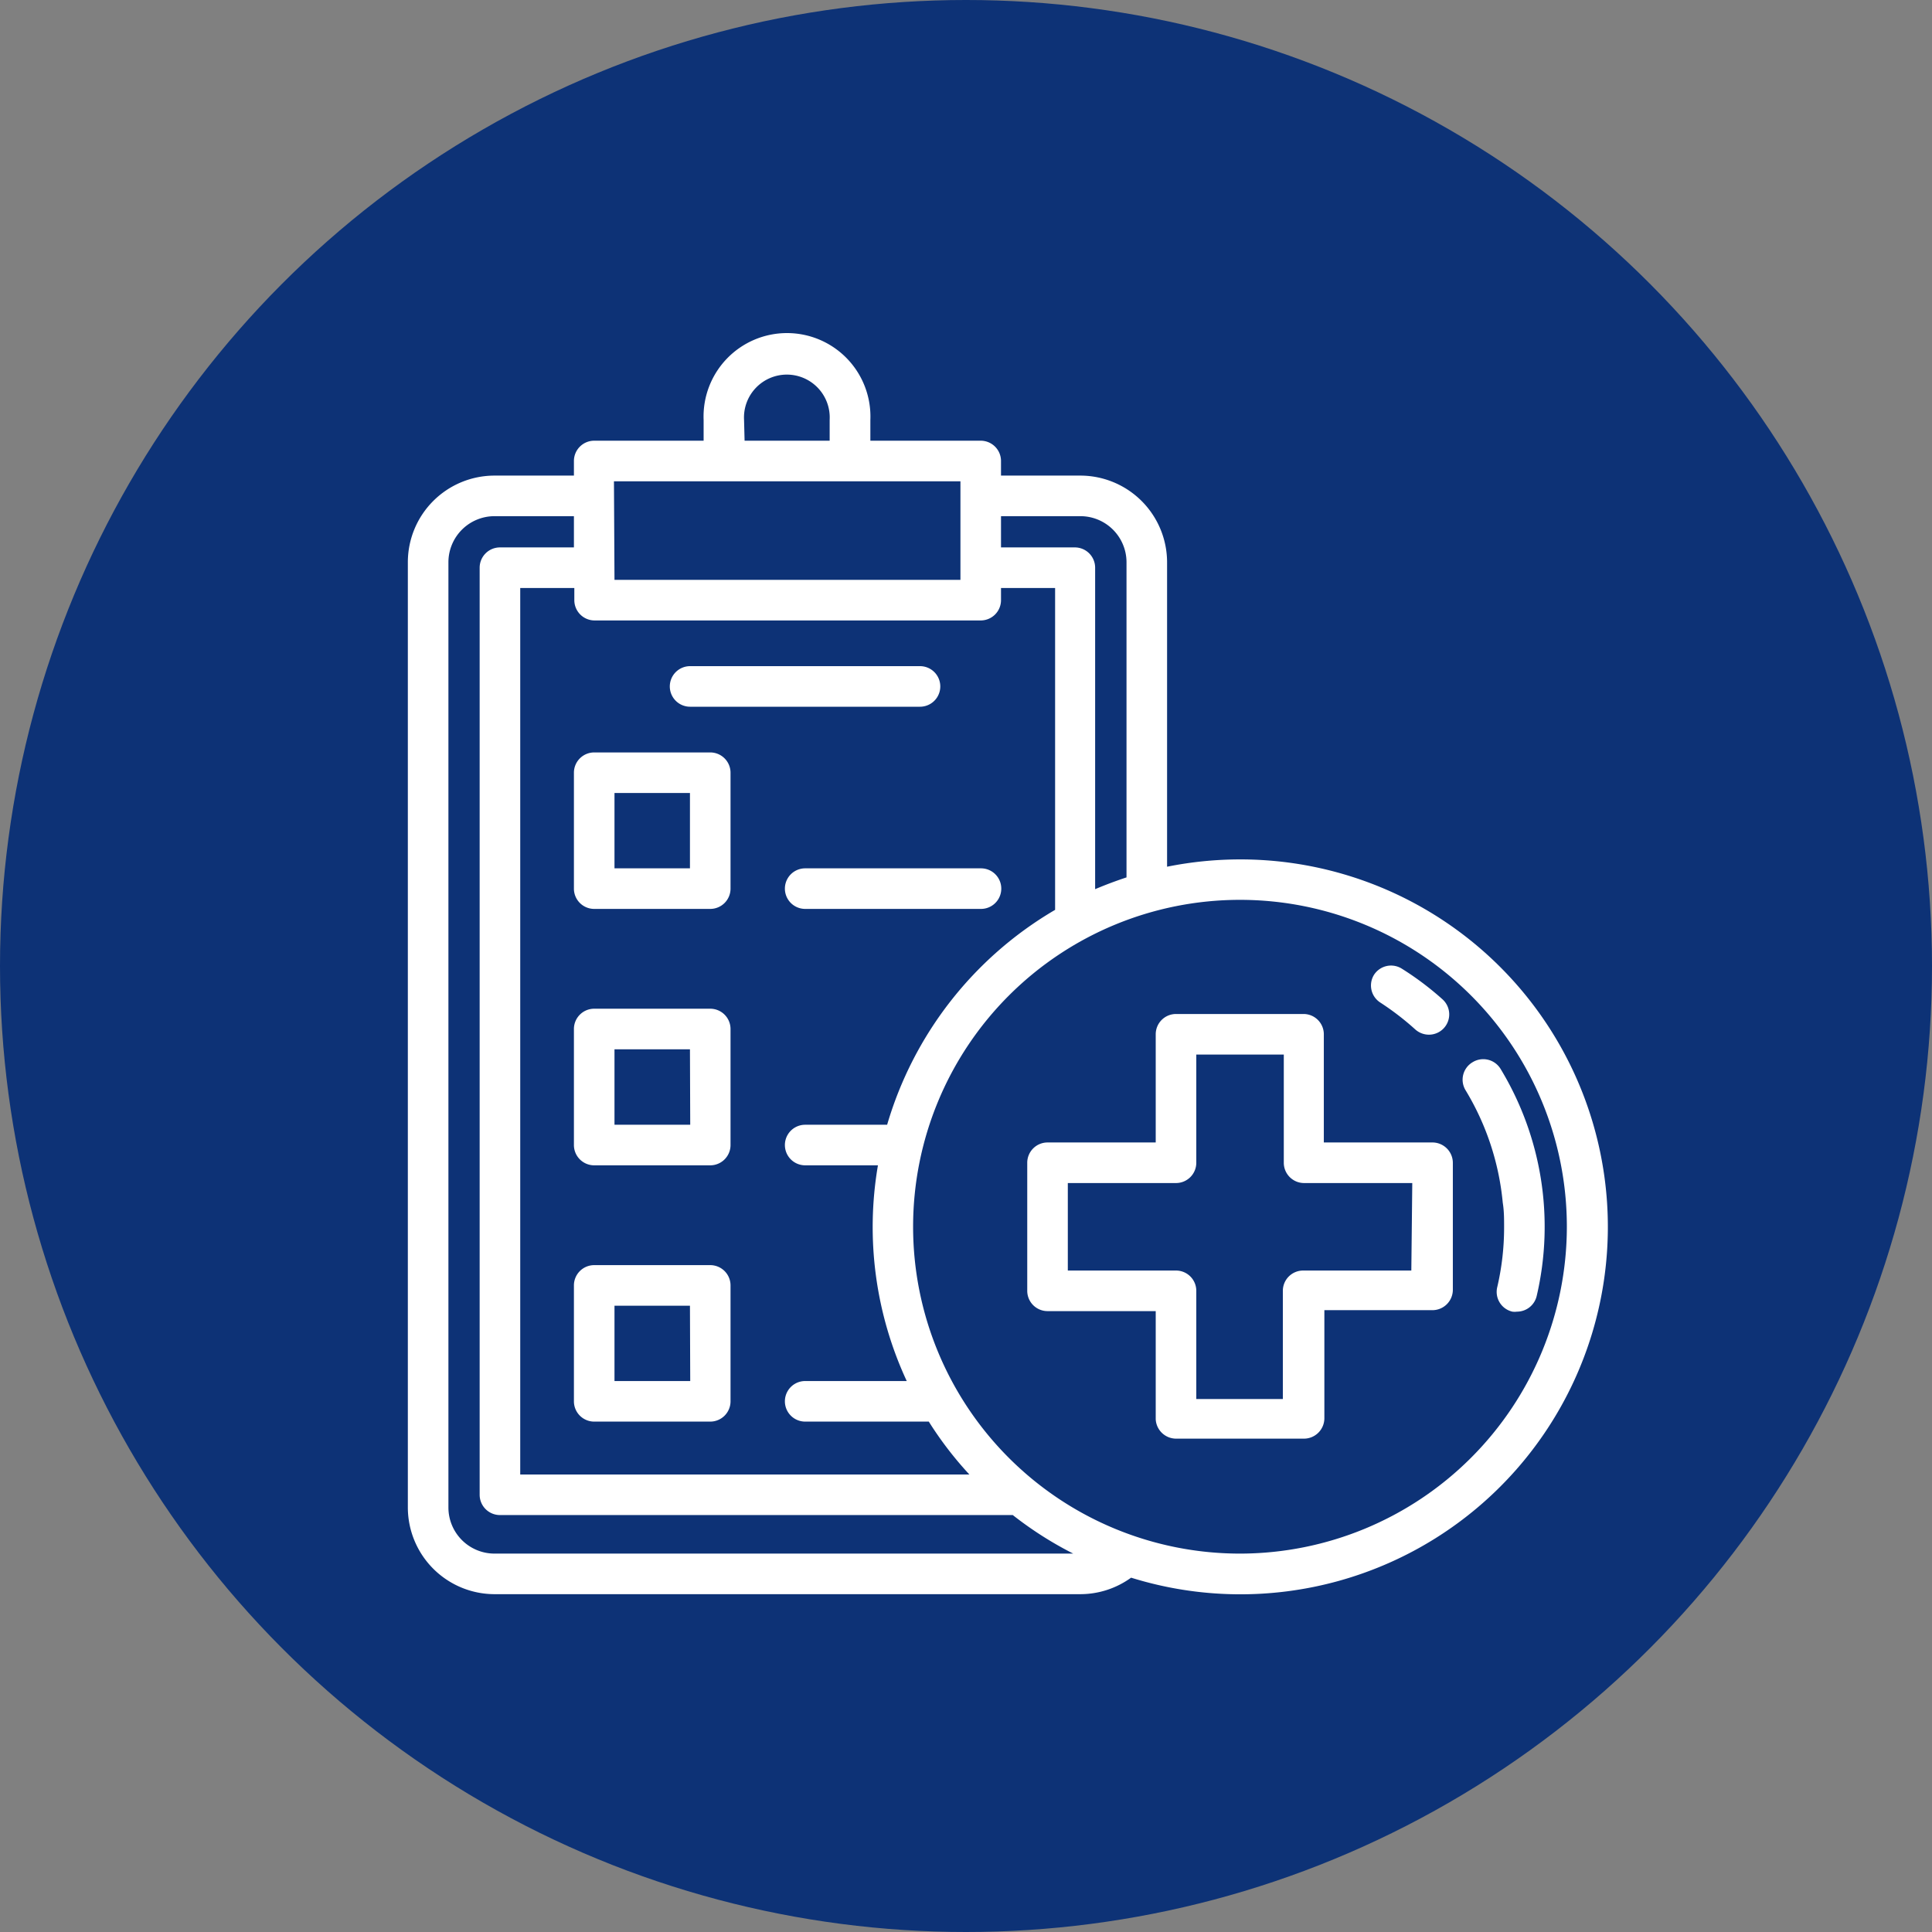
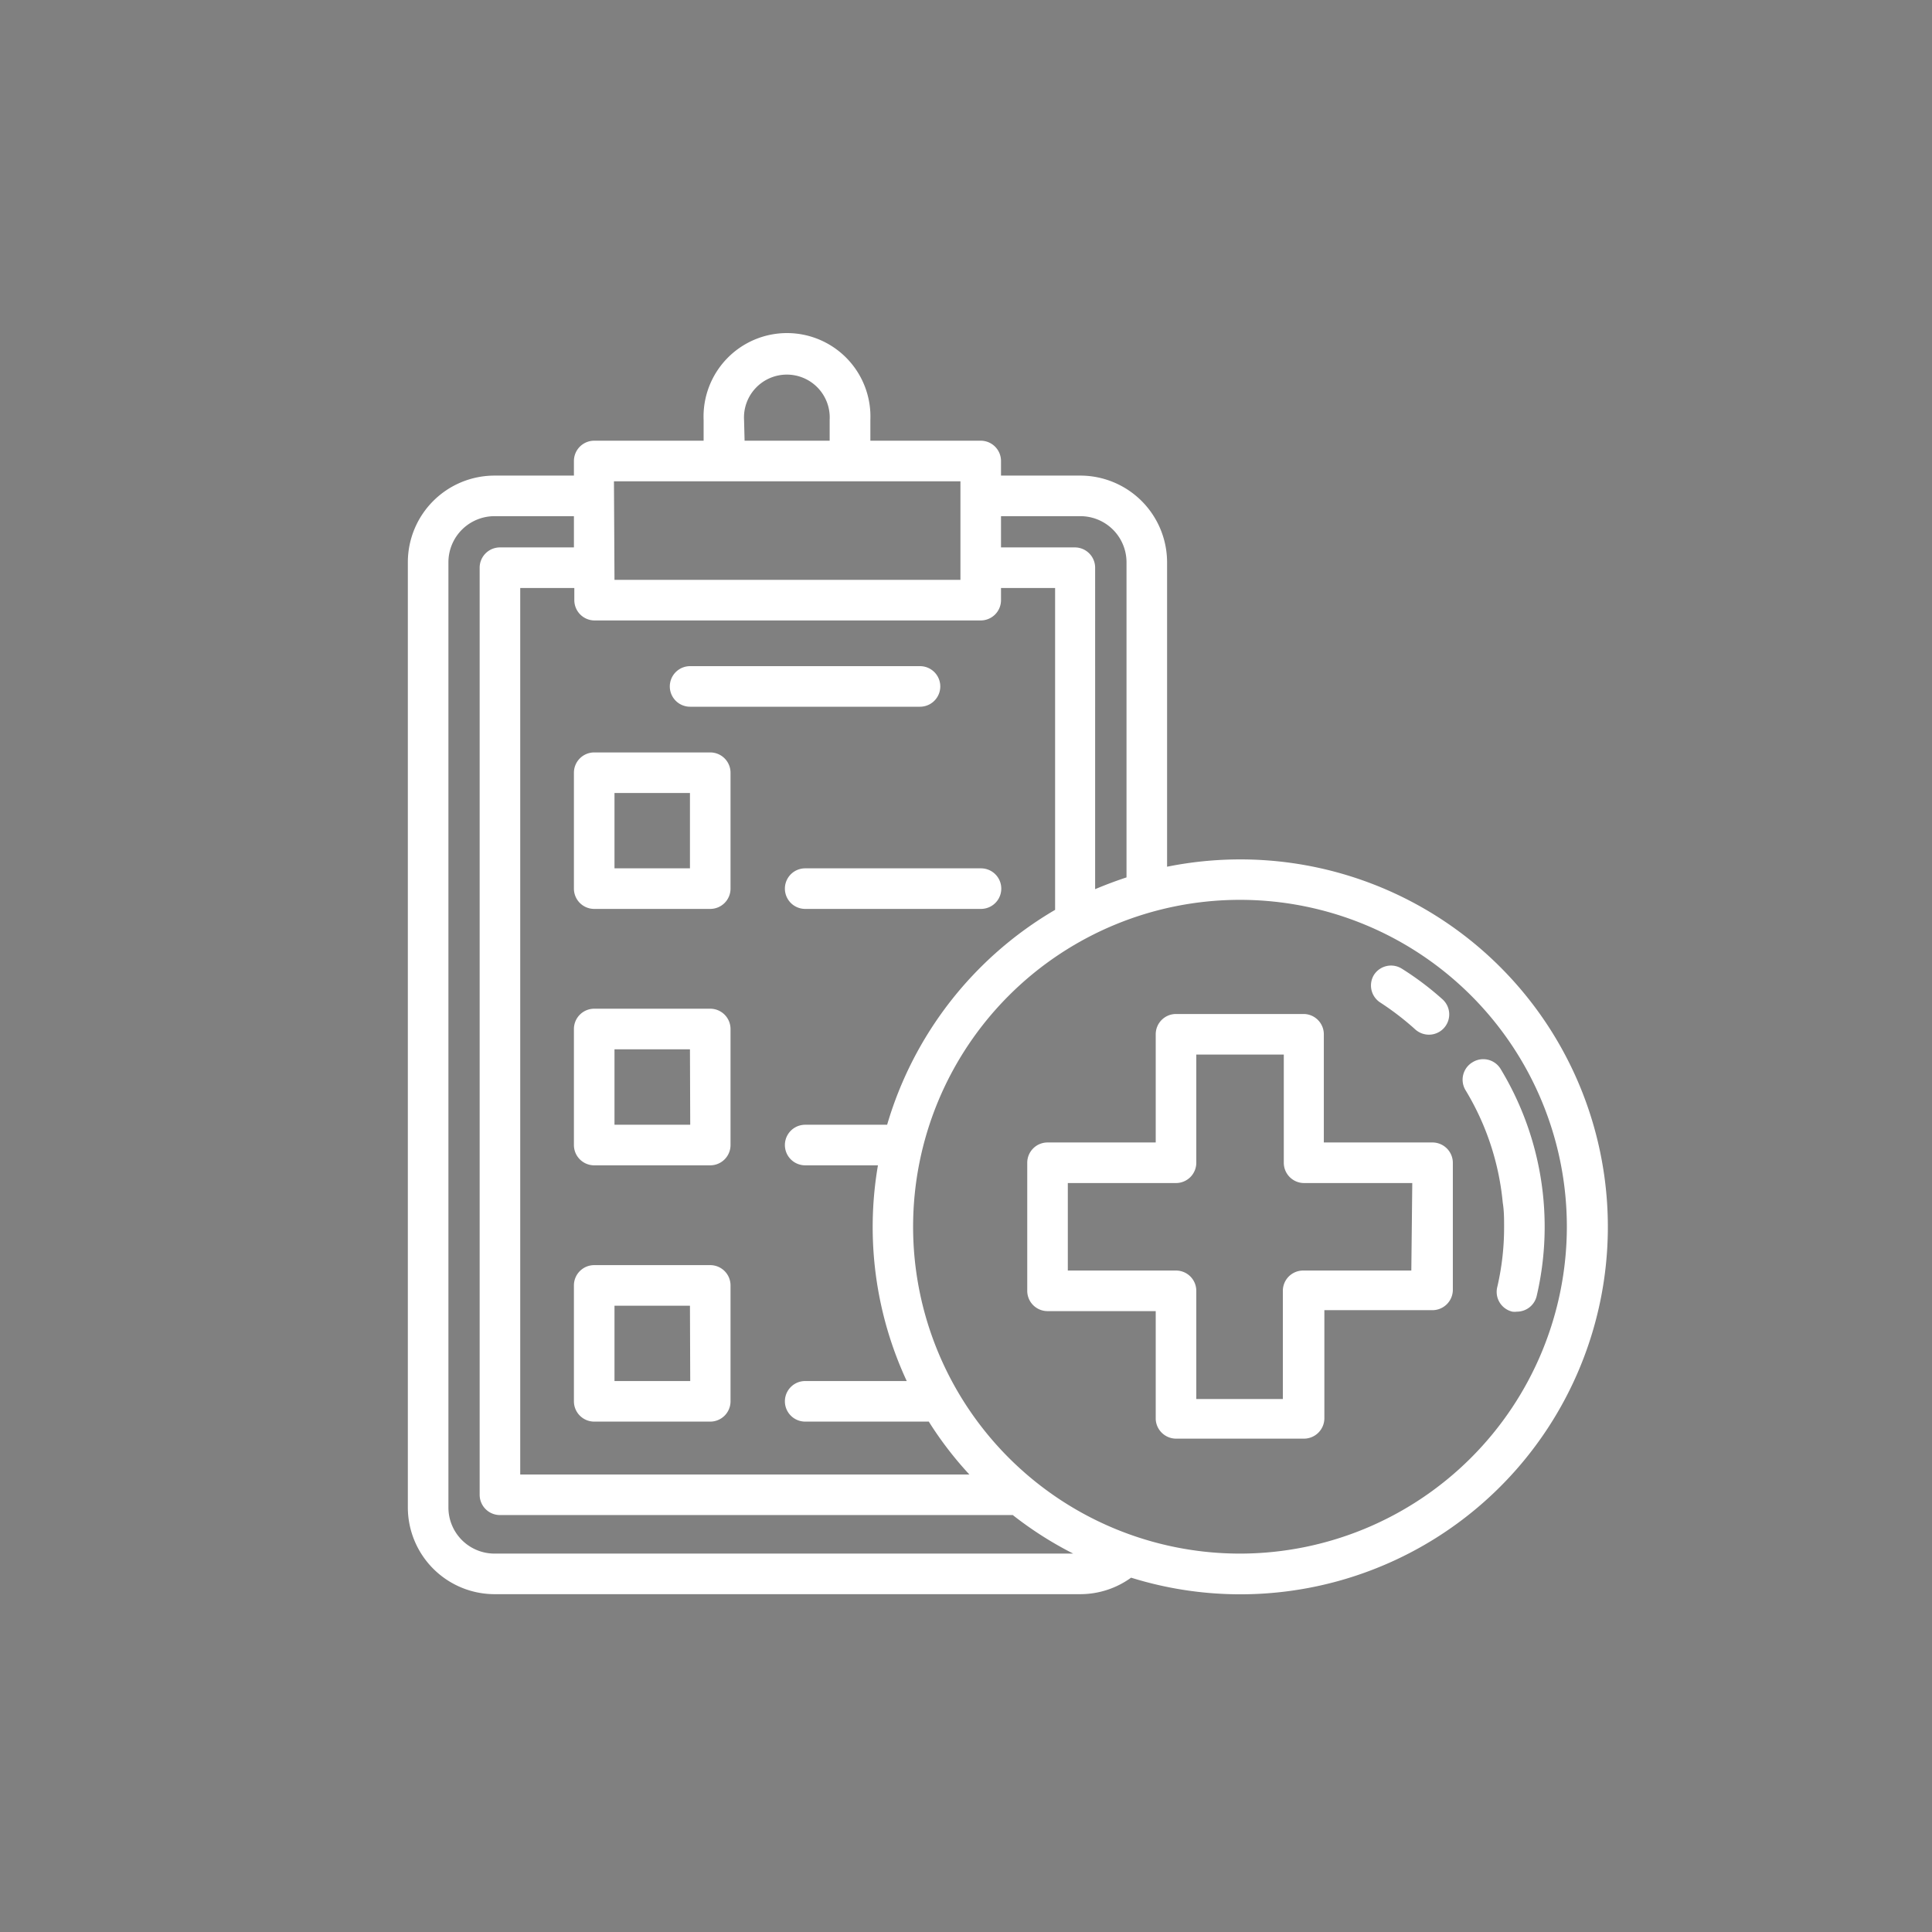
<svg xmlns="http://www.w3.org/2000/svg" width="512" height="512" x="0" y="0" viewBox="0 0 100 100" style="enable-background:new 0 0 512 512" xml:space="preserve" class="">
  <rect x="0" y="0" width="100" height="100" fill="#808080" stroke="none" />
-   <circle r="50" cx="50" cy="50" fill="#0d3276" />
  <g transform="matrix(0.7,0,0,0.7,15.65,14.964)">
    <path d="M20.08 44.33a1.5 1.5 0 0 0 1.5 1.5h8.58a1.5 1.5 0 0 0 1.5-1.5v-8.57a1.5 1.5 0 0 0-1.5-1.5h-8.58a1.5 1.5 0 0 0-1.5 1.5zm3-7.07h5.58v5.57h-5.58zm14.1 5.57h13a1.5 1.5 0 0 1 0 3h-13a1.5 1.5 0 1 1 0-3zm-7 10.38h-8.6a1.5 1.5 0 0 0-1.5 1.5v8.58a1.5 1.5 0 0 0 1.5 1.5h8.58a1.5 1.5 0 0 0 1.5-1.5v-8.58a1.5 1.5 0 0 0-1.5-1.5zm-1.5 8.58h-5.6v-5.58h5.58zm1.5 10.38h-8.6a1.5 1.5 0 0 0-1.5 1.5v8.57a1.5 1.5 0 0 0 1.5 1.5h8.58a1.5 1.5 0 0 0 1.5-1.5v-8.57a1.5 1.5 0 0 0-1.5-1.5zm-1.5 8.57h-5.6v-5.57h5.58zm-1.51-51.36a1.5 1.5 0 0 1 1.5-1.5h17a1.5 1.5 0 0 1 0 3h-17a1.5 1.5 0 0 1-1.5-1.5zm42.16 12.79a27.37 27.37 0 0 0-5.39.54V20.2a6.42 6.42 0 0 0-6.41-6.41h-5.87v-1.08a1.5 1.5 0 0 0-1.5-1.5H42V9.67a6.17 6.17 0 1 0-12.33 0v1.54h-8.09a1.5 1.5 0 0 0-1.5 1.5v1.08h-5.87A6.41 6.41 0 0 0 7.8 20.2v69.89a6.42 6.42 0 0 0 6.41 6.41h43.32a6.41 6.41 0 0 0 3.75-1.22 27.17 27.17 0 1 0 8-53.11zM51.66 16.79h5.87a3.41 3.41 0 0 1 3.41 3.41v23.3c-.79.26-1.56.55-2.32.87V20.6a1.5 1.5 0 0 0-1.5-1.5h-5.46zm-19-7.12a3.17 3.17 0 1 1 6.33 0v1.54H32.7zm-9.62 4.54h25.62v7.29H23.08zM21.58 24.5h28.58a1.5 1.5 0 0 0 1.5-1.5v-.9h4v23.8a27.3 27.3 0 0 0-12.42 15.89h-6.06a1.5 1.5 0 1 0 0 3h5.38a27 27 0 0 0 2.13 15.95h-7.51a1.5 1.5 0 1 0 0 3h9.14a26.54 26.54 0 0 0 3 3.91H16.11V22.1h4v.9a1.5 1.5 0 0 0 1.47 1.5zm-7.37 69a3.41 3.41 0 0 1-3.41-3.41V20.2a3.41 3.41 0 0 1 3.41-3.41h5.87v2.31h-5.47a1.5 1.5 0 0 0-1.5 1.5v68.55a1.5 1.5 0 0 0 1.5 1.5h37.92A26.89 26.89 0 0 0 57 93.5zm55.12 0A24.17 24.17 0 1 1 93.5 69.33 24.19 24.19 0 0 1 69.33 93.5zm17.21-36.34a1.5 1.5 0 0 1 2.06.5 22.52 22.52 0 0 1 2.67 16.79 1.5 1.5 0 0 1-1.46 1.16 1.37 1.37 0 0 1-.34 0 1.5 1.5 0 0 1-1.12-1.8 19.38 19.38 0 0 0 .51-4.44c0-.61 0-1.21-.1-1.82A19.56 19.56 0 0 0 86 59.22a1.5 1.5 0 0 1 .54-2.06zm-7.31-6.44a1.5 1.5 0 0 1 2.07-.47 22 22 0 0 1 3 2.26 1.5 1.5 0 0 1-1 2.62 1.52 1.52 0 0 1-1-.38 20.58 20.58 0 0 0-2.6-2 1.5 1.5 0 0 1-.47-2.03zm4.3 12.38h-8v-8a1.5 1.5 0 0 0-1.5-1.5H64.6a1.5 1.5 0 0 0-1.5 1.5v8h-8a1.5 1.5 0 0 0-1.5 1.5v9.47a1.5 1.5 0 0 0 1.5 1.5h8v8A1.51 1.51 0 0 0 64.6 85h9.47a1.51 1.51 0 0 0 1.5-1.5v-8h8a1.51 1.51 0 0 0 1.5-1.5v-9.4a1.51 1.51 0 0 0-1.54-1.5zM82 72.57h-8a1.5 1.5 0 0 0-1.5 1.5v8h-6.4v-8a1.5 1.5 0 0 0-1.5-1.5h-8V66.1h8a1.5 1.5 0 0 0 1.5-1.5v-8h6.47v8a1.5 1.5 0 0 0 1.5 1.5h8z" data-name="Layer 6 copy 4" fill="#ffffff" opacity="1" data-original="#000000" />
  </g>
</svg>